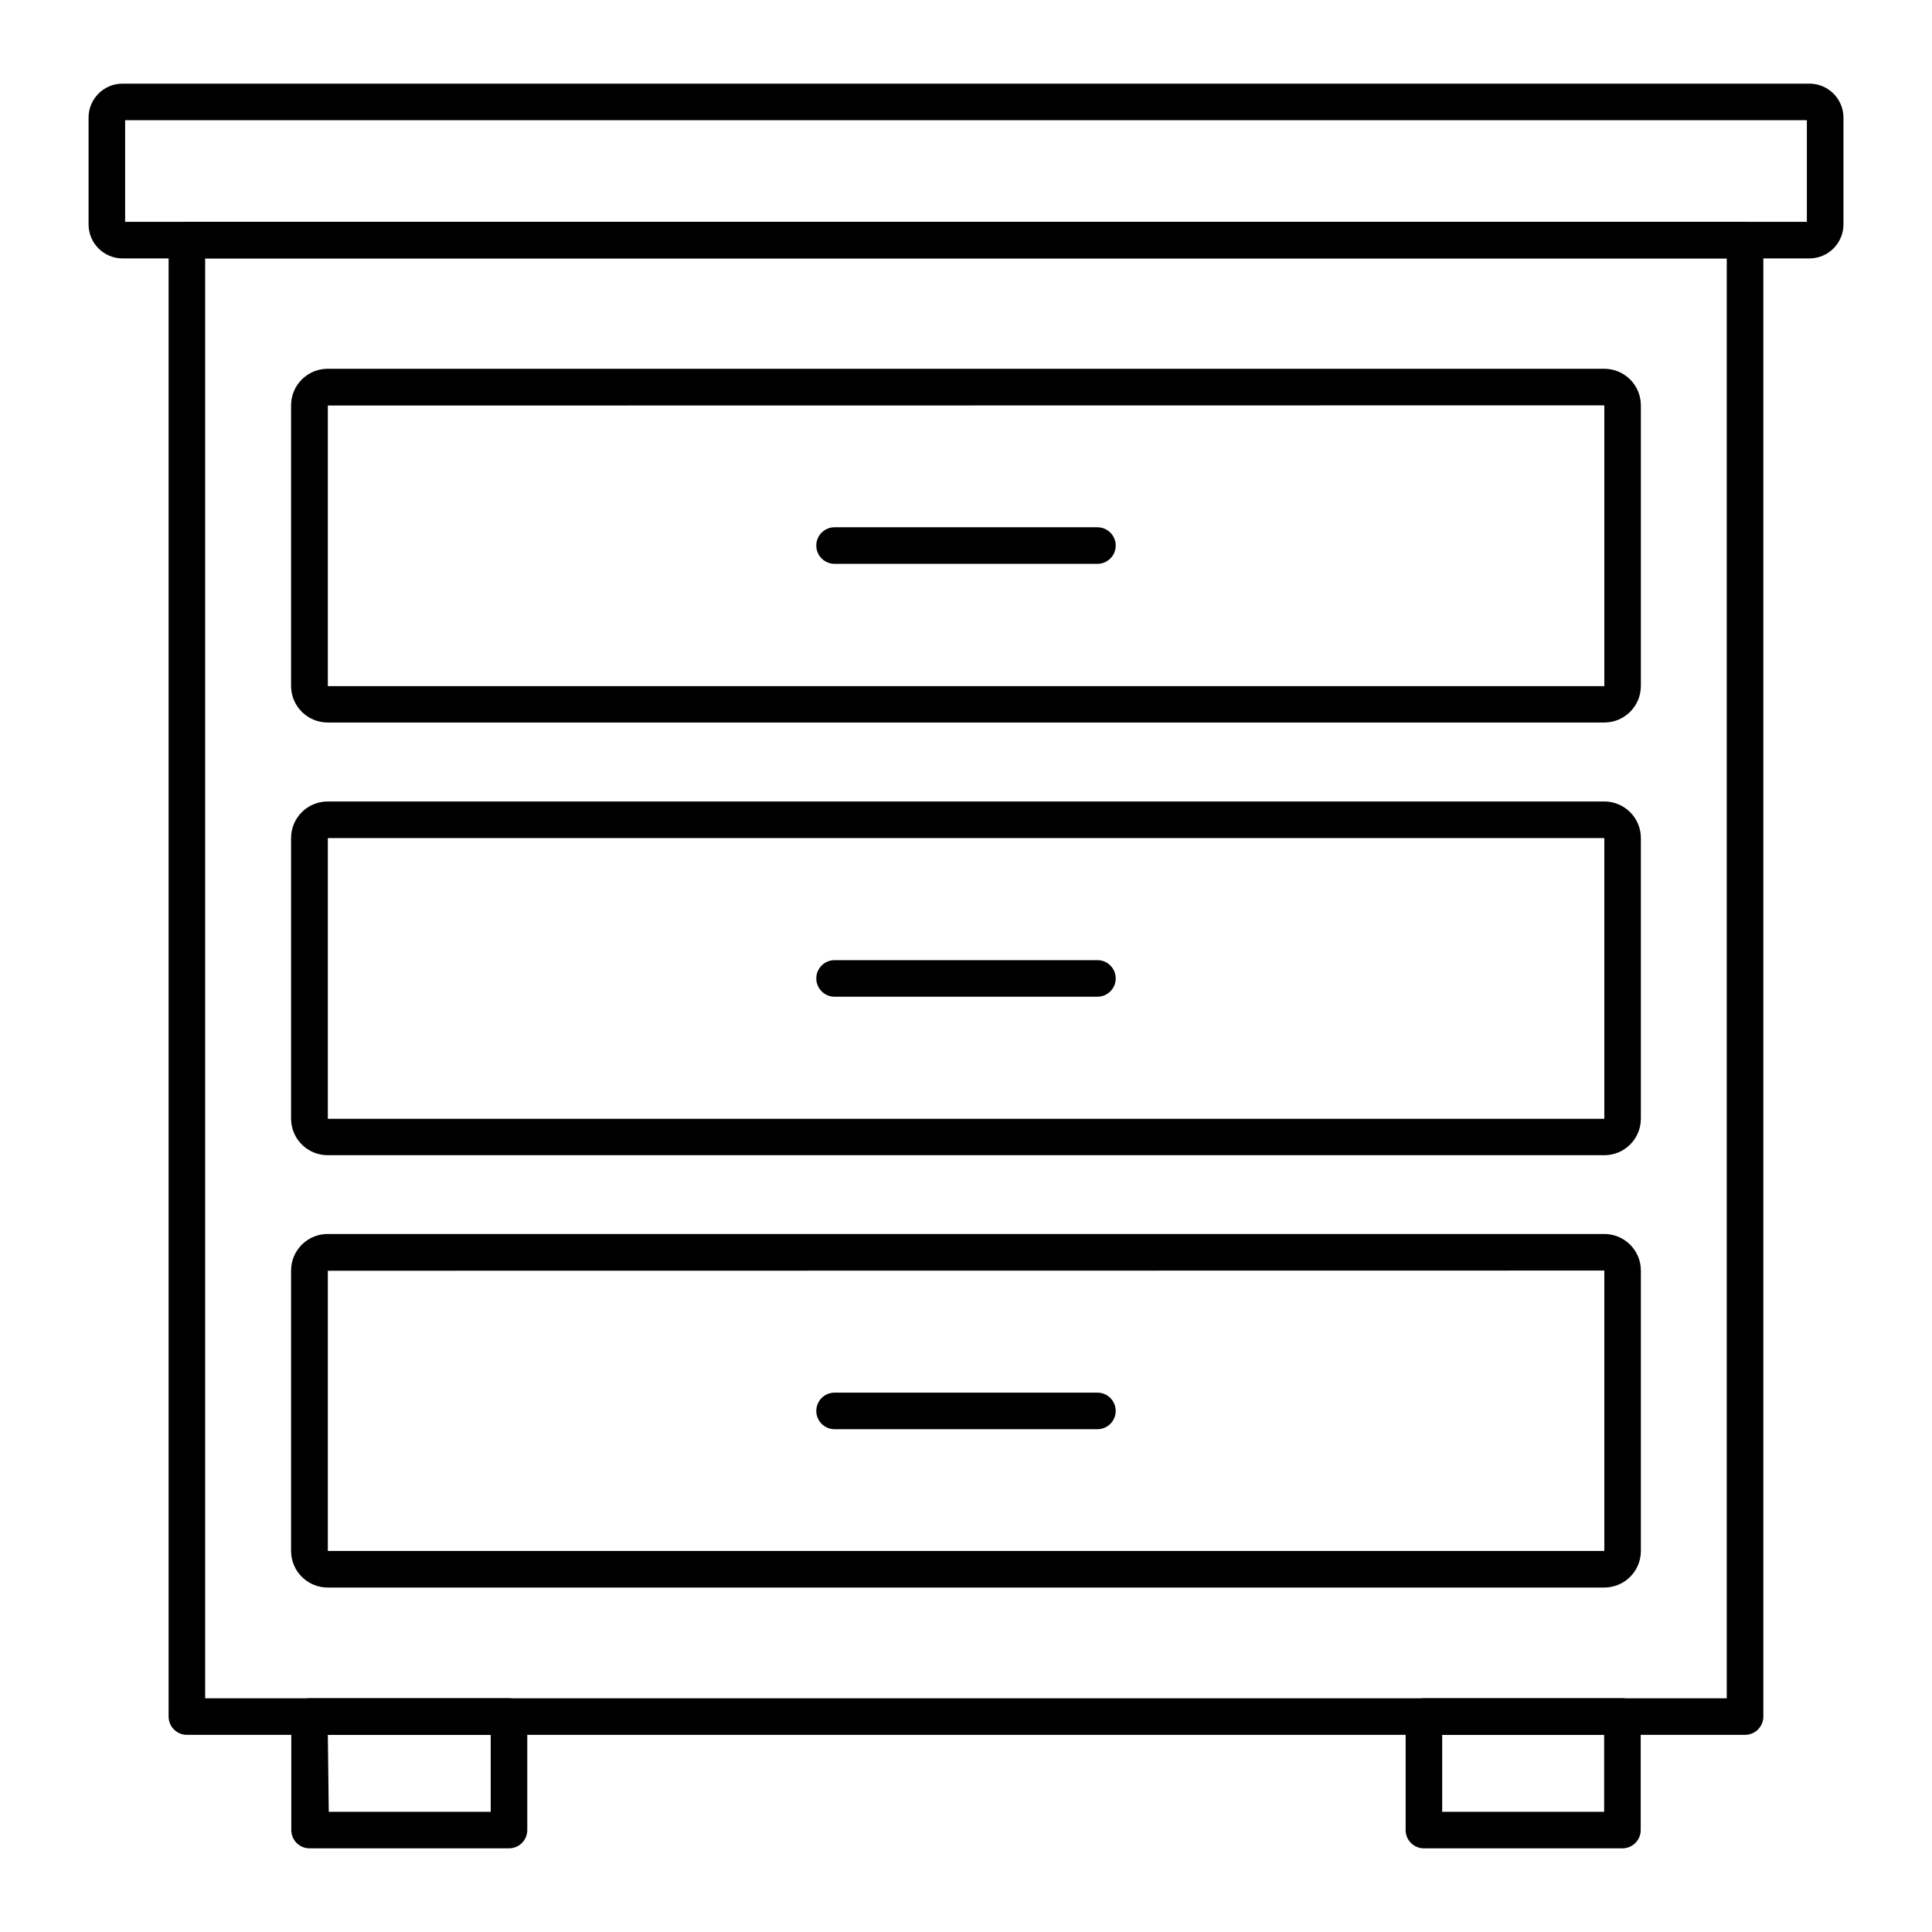
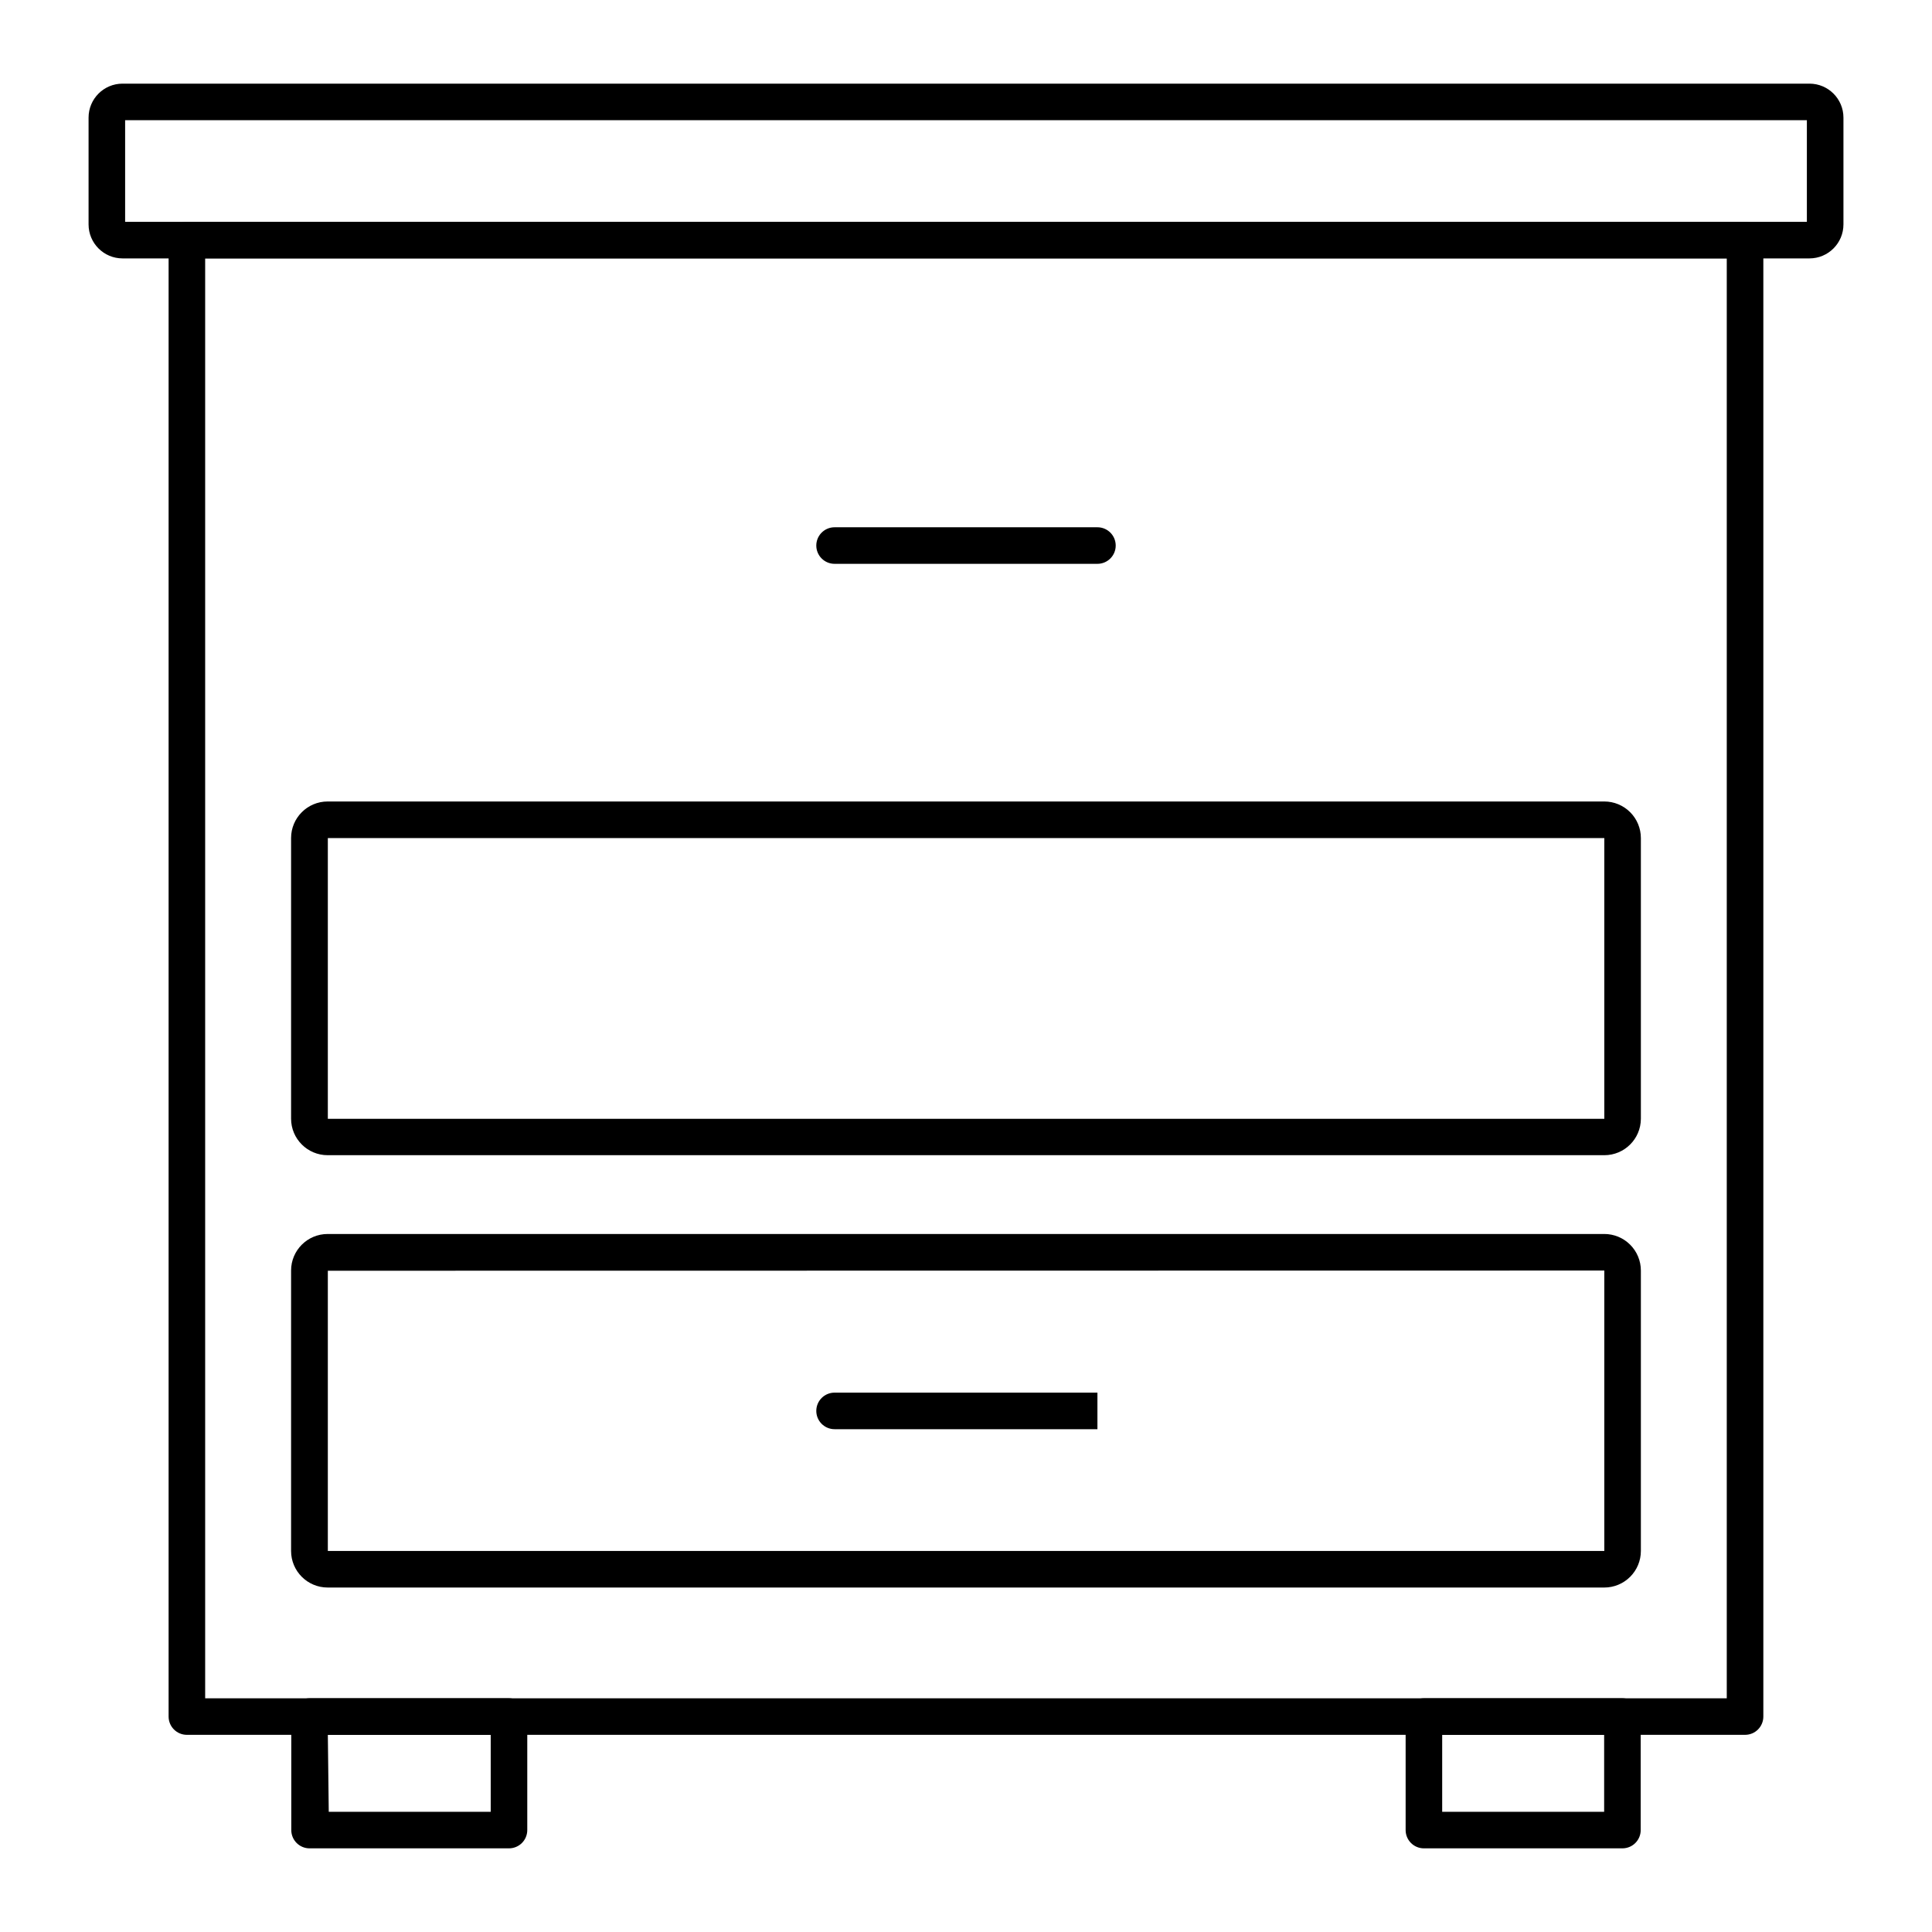
<svg xmlns="http://www.w3.org/2000/svg" fill="#000000" width="800px" height="800px" version="1.1" viewBox="144 144 512 512">
  <g>
    <path d="m606.46 603.75h-412.93c-2.676 0-4.848-2.168-4.848-4.844v-391.28c0-2.676 2.172-4.844 4.848-4.844h412.93c1.285 0 2.516 0.512 3.426 1.418 0.906 0.91 1.418 2.141 1.418 3.426v391.28c0 1.285-0.512 2.516-1.418 3.426-0.91 0.91-2.141 1.418-3.426 1.418zm-408.09-9.688h403.24v-381.59h-403.24z" />
    <path d="m623.52 212.48h-447.04c-4.977 0-9.008-4.035-9.008-9.012v-28.293c0-4.977 4.031-9.008 9.008-9.008h447.04c4.977 0 9.012 4.031 9.012 9.008v28.293c0 4.977-4.035 9.012-9.012 9.012zm-446.36-9.691h445.68v-26.934h-445.68z" />
    <path d="m573.96 633.83h-52.609c-2.676 0-4.844-2.168-4.844-4.844v-30.082c0-2.676 2.168-4.844 4.844-4.844h52.609c1.285 0 2.519 0.512 3.426 1.418 0.91 0.91 1.418 2.141 1.418 3.426v30.082c0 1.285-0.508 2.519-1.418 3.426-0.906 0.91-2.141 1.418-3.426 1.418zm-47.766-9.688h42.922v-20.395h-42.922z" />
    <path d="m278.89 633.83h-52.852c-2.676 0-4.844-2.168-4.844-4.844v-30.082c0-2.676 2.168-4.844 4.844-4.844h52.852c1.285 0 2.516 0.512 3.426 1.418 0.906 0.91 1.418 2.141 1.418 3.426v30.082c0 1.285-0.512 2.519-1.418 3.426-0.91 0.91-2.141 1.418-3.426 1.418zm-47.766-9.688h42.922v-20.395h-43.164z" />
-     <path d="m569.16 335.47h-338.33c-5.352 0-9.691-4.34-9.691-9.688v-74.363c0-5.352 4.34-9.688 9.691-9.688h338.33c2.566 0 5.031 1.02 6.848 2.836 1.82 1.82 2.84 4.285 2.84 6.852v74.41c-0.027 5.332-4.356 9.641-9.688 9.641zm-338.28-84v74.359h338.28v-74.41z" />
    <path d="m569.16 450.14h-338.33c-5.352 0-9.691-4.336-9.691-9.688v-74.359c0-5.352 4.34-9.691 9.691-9.691h338.33c2.566 0 5.031 1.023 6.848 2.84 1.82 1.816 2.84 4.281 2.84 6.852v74.406c-0.027 5.332-4.356 9.641-9.688 9.641zm-338.28-84.047v74.406h338.28v-74.406z" />
    <path d="m569.16 564.71h-338.33c-5.352 0-9.691-4.34-9.691-9.691v-74.312c0-5.348 4.34-9.688 9.691-9.688h338.33c2.566 0 5.031 1.02 6.848 2.84 1.82 1.816 2.84 4.281 2.84 6.848v74.312c0 2.57-1.02 5.035-2.84 6.852-1.816 1.816-4.281 2.84-6.848 2.84zm-338.28-83.953v74.262h338.28v-74.312z" />
    <path d="m434.83 293.42h-69.66c-2.676 0-4.844-2.168-4.844-4.844s2.168-4.844 4.844-4.844h69.66c2.676 0 4.844 2.168 4.844 4.844s-2.168 4.844-4.844 4.844z" />
-     <path d="m434.83 408.14h-69.66c-2.676 0-4.844-2.168-4.844-4.844s2.168-4.844 4.844-4.844h69.66c2.676 0 4.844 2.168 4.844 4.844s-2.168 4.844-4.844 4.844z" />
-     <path d="m434.83 522.75h-69.66c-2.676 0-4.844-2.168-4.844-4.844 0-2.676 2.168-4.844 4.844-4.844h69.66c2.676 0 4.844 2.168 4.844 4.844 0 2.676-2.168 4.844-4.844 4.844z" />
+     <path d="m434.83 522.75h-69.66c-2.676 0-4.844-2.168-4.844-4.844 0-2.676 2.168-4.844 4.844-4.844h69.66z" />
  </g>
</svg>